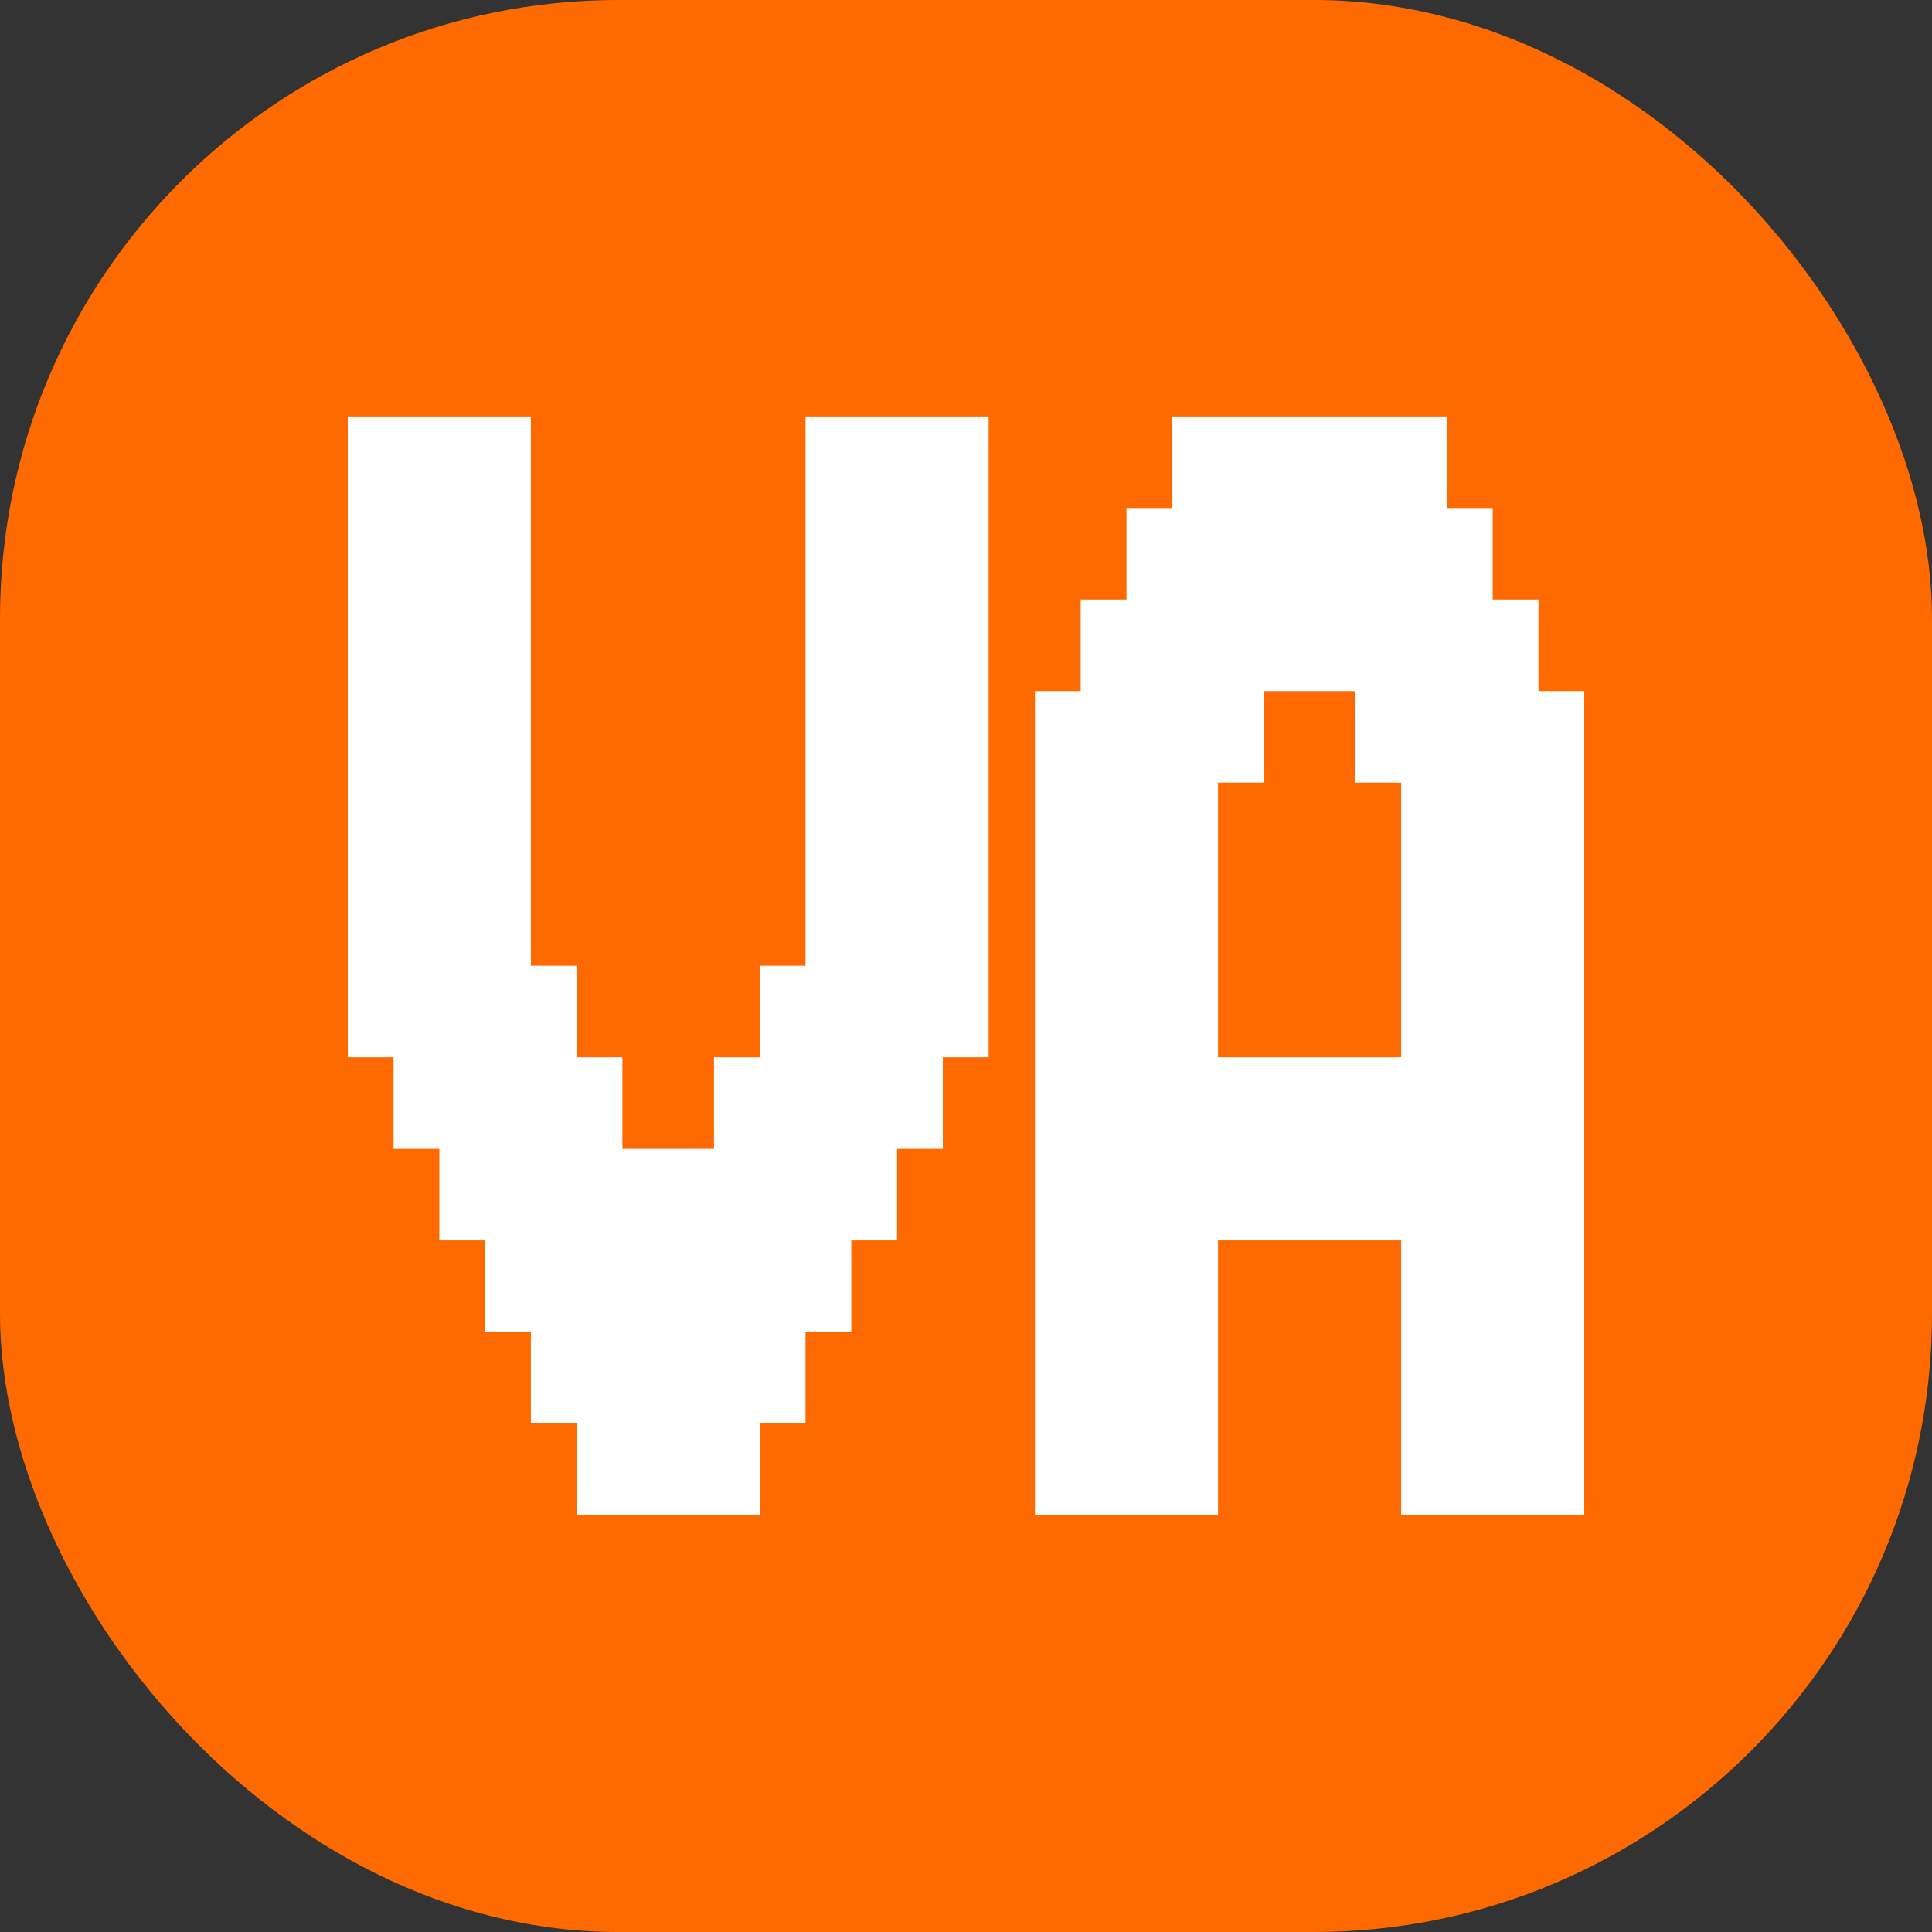
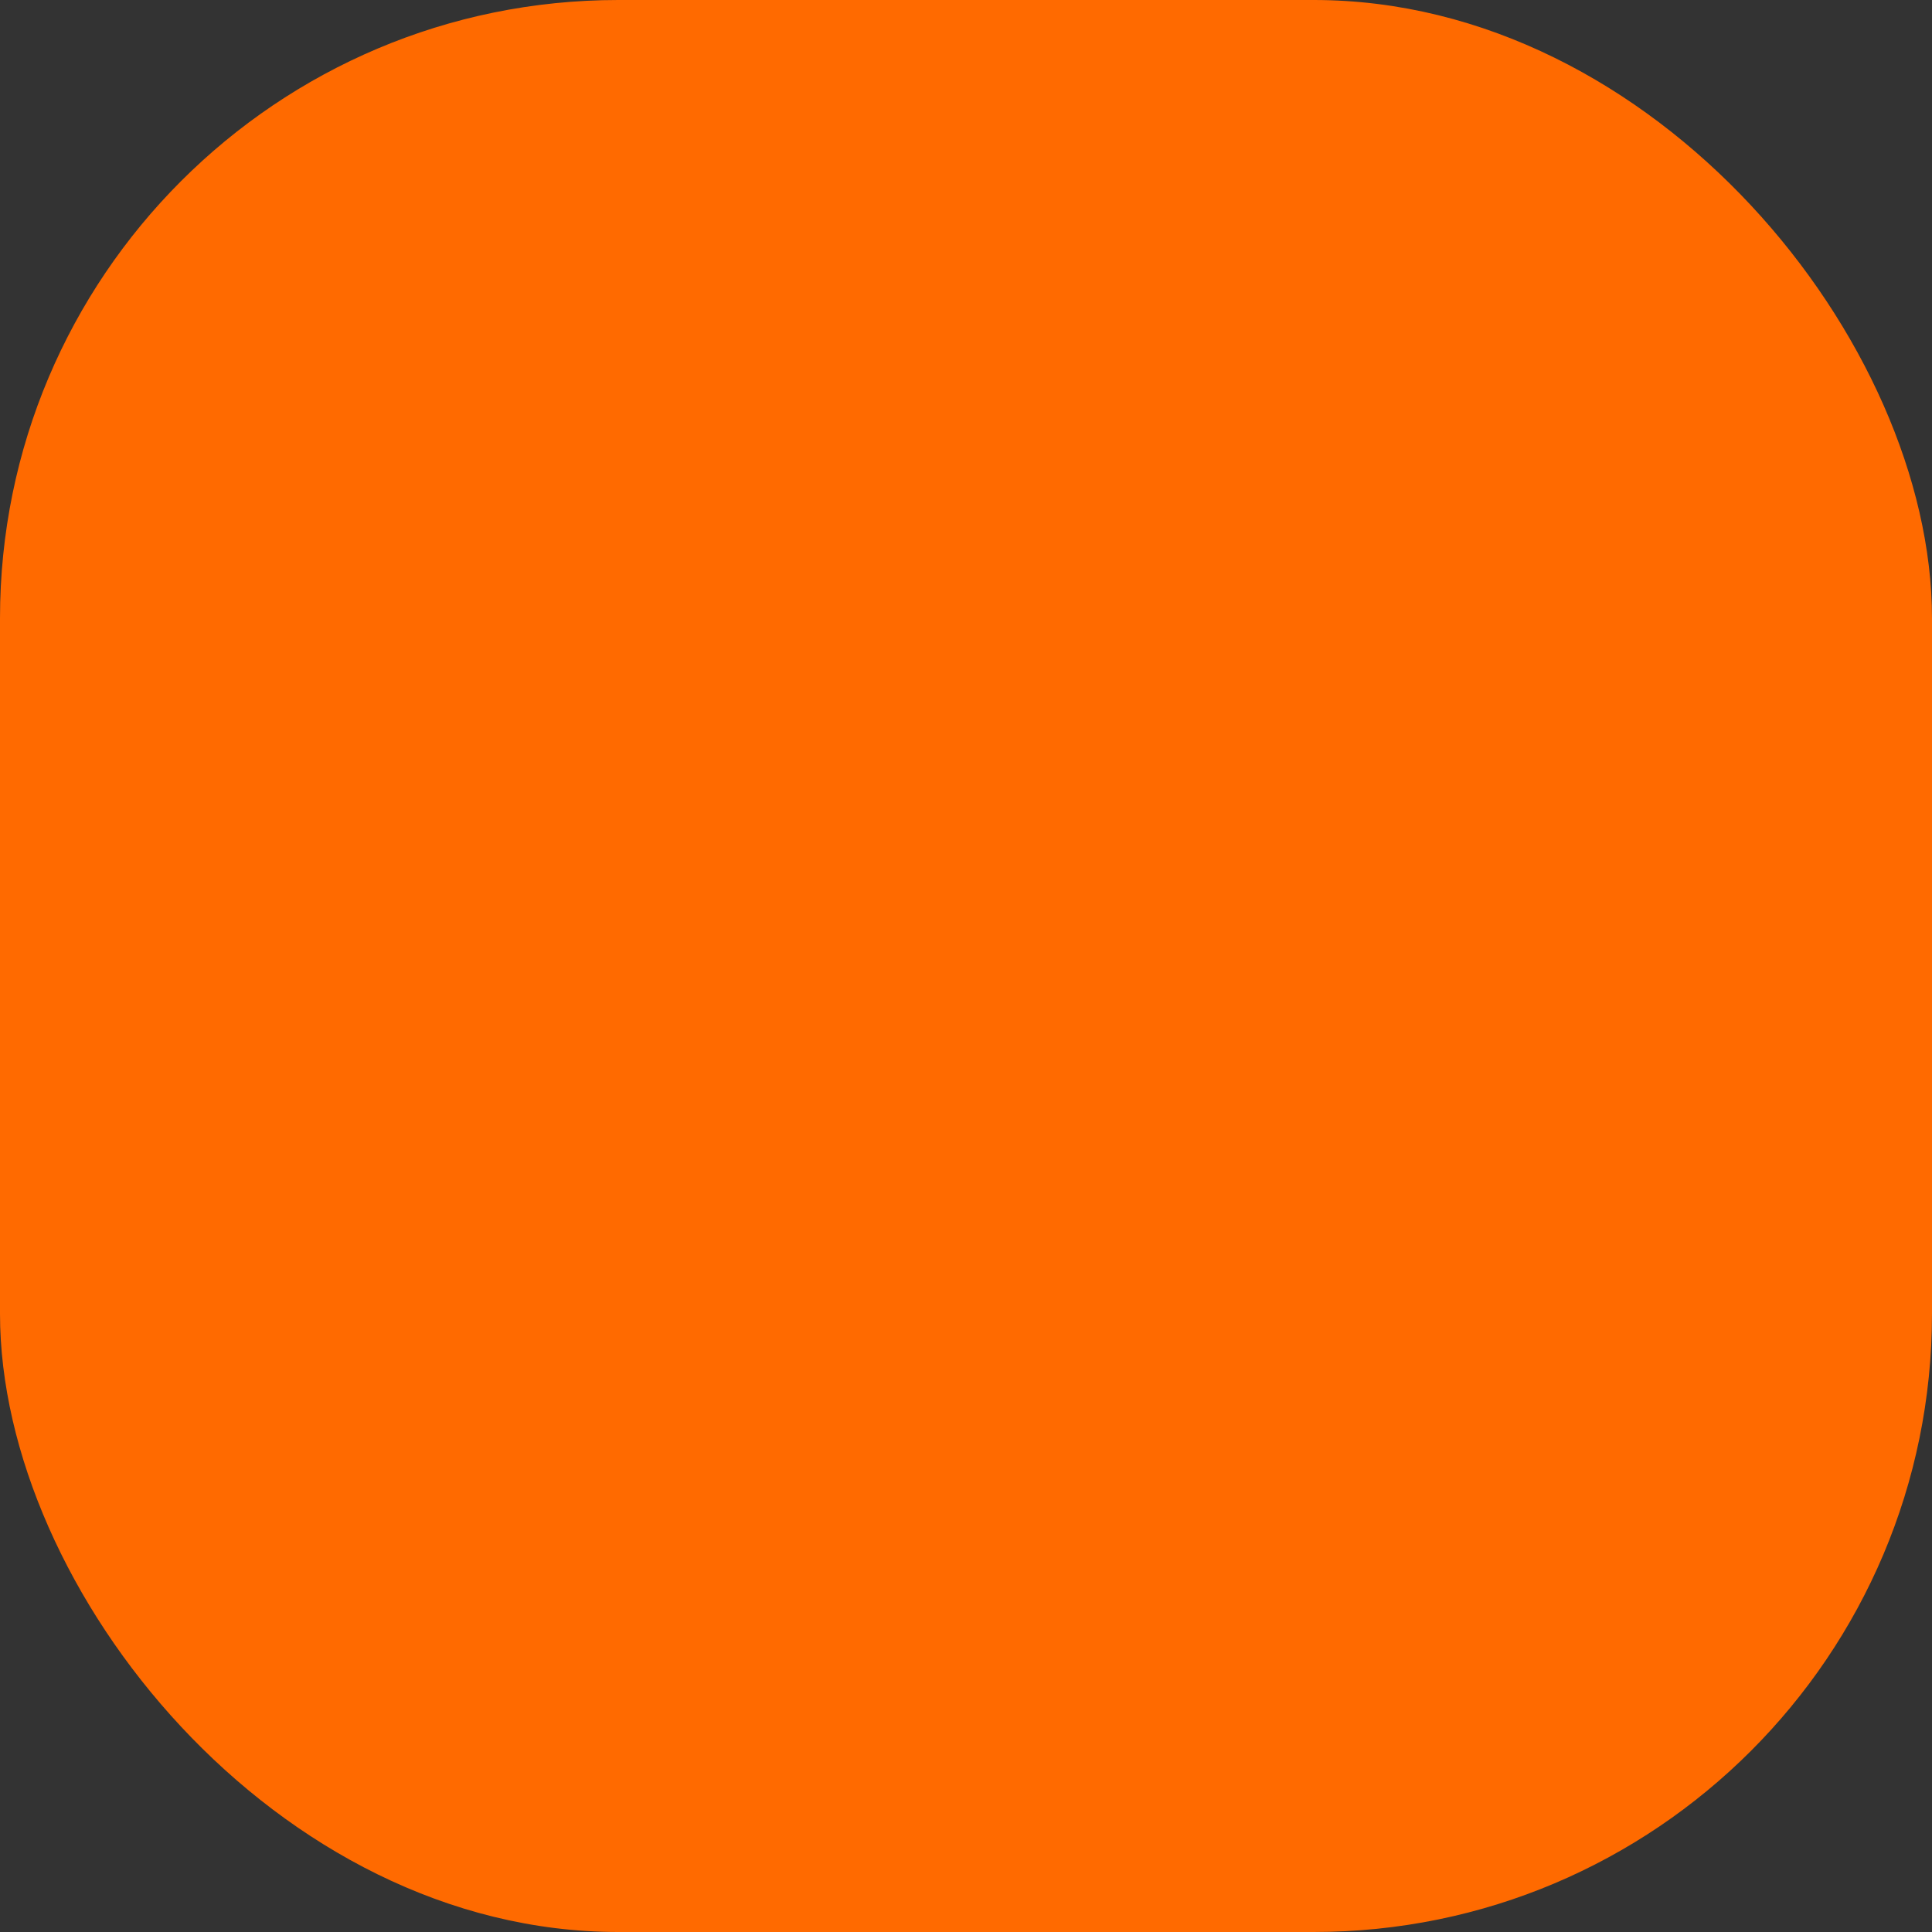
<svg xmlns="http://www.w3.org/2000/svg" width="100" height="100" viewBox="0 0 100 100" fill="none">
  <rect x="0" y="0" width="100" height="100" fill="#333333" stroke="none" />
  <rect width="100" height="100" rx="32" fill="#FF6A00" />
-   <path d="M29.847 78.418C29.847 78.418 29.847 77.941 29.847 76.987V68.941H34.585H39.324C39.324 68.941 39.324 69.418 39.324 70.372V78.418C39.324 78.418 38.847 78.418 37.893 78.418H29.847ZM27.477 73.68C27.477 73.68 27.477 73.202 27.477 72.248V64.202H32.216H36.955C36.955 64.202 36.955 64.679 36.955 65.634V73.68C36.955 73.68 36.478 73.68 35.523 73.68H32.216H27.477ZM32.216 73.68C32.216 73.68 32.216 73.202 32.216 72.248V64.202H36.955H41.693C41.693 64.202 41.693 64.679 41.693 65.634V73.68C41.693 73.68 41.216 73.68 40.262 73.68H36.955H32.216ZM25.108 68.941C25.108 68.941 25.108 68.464 25.108 67.509V59.464H29.847H34.585C34.585 59.464 34.585 59.941 34.585 60.895V59.464H39.324H44.063C44.063 59.464 44.063 59.941 44.063 60.895V68.941C44.063 68.941 43.586 68.941 42.631 68.941H39.324H34.585C34.585 68.941 34.585 68.464 34.585 67.509V68.941C34.585 68.941 34.108 68.941 33.154 68.941H29.847H25.108ZM22.739 64.202C22.739 64.202 22.739 63.725 22.739 62.771V54.725H27.477H32.216C32.216 54.725 32.216 55.202 32.216 56.156V64.202C32.216 64.202 31.739 64.202 30.785 64.202H27.477H22.739ZM36.955 64.202C36.955 64.202 36.955 63.725 36.955 62.771V54.725H41.693H46.432C46.432 54.725 46.432 55.202 46.432 56.156V64.202C46.432 64.202 45.955 64.202 45.001 64.202H41.693H36.955ZM20.369 59.464C20.369 59.464 20.369 58.986 20.369 58.032V49.986H29.847C29.847 49.986 29.847 50.463 29.847 51.418V59.464C29.847 59.464 29.37 59.464 28.415 59.464H25.108H20.369ZM39.324 59.464C39.324 59.464 39.324 58.986 39.324 58.032V49.986H48.801C48.801 49.986 48.801 50.463 48.801 51.418V59.464C48.801 59.464 48.324 59.464 47.37 59.464H44.063H39.324ZM18 54.725C18 54.725 18 54.248 18 53.293V49.986V45.247C18 45.247 18 44.77 18 43.816V40.509V35.77C18 35.77 18 35.293 18 34.339V31.031V26.293H27.477C27.477 26.293 27.477 26.77 27.477 27.724V31.031V35.77C27.477 35.77 27 35.77 26.046 35.77H27.477C27.477 35.77 27.477 36.247 27.477 37.202V40.509V45.247C27.477 45.247 27 45.247 26.046 45.247H27.477C27.477 45.247 27.477 45.725 27.477 46.679V49.986V54.725C27.477 54.725 27 54.725 26.046 54.725H22.739H18ZM41.693 54.725C41.693 54.725 41.693 54.248 41.693 53.293V49.986V45.247C41.693 45.247 41.693 44.77 41.693 43.816V40.509V35.77C41.693 35.77 41.693 35.293 41.693 34.339V31.031V26.293H51.171C51.171 26.293 51.171 26.77 51.171 27.724V31.031V35.77C51.171 35.77 50.694 35.77 49.739 35.77H51.171C51.171 35.77 51.171 36.247 51.171 37.202V40.509V45.247C51.171 45.247 50.694 45.247 49.739 45.247H51.171C51.171 45.247 51.171 45.725 51.171 46.679V49.986V54.725C51.171 54.725 50.694 54.725 49.739 54.725H46.432H41.693ZM18 49.986C18 49.986 18 49.509 18 48.555V45.247V40.509C18 40.509 18 40.032 18 39.077V35.77V31.031C18 31.031 18 30.554 18 29.6V26.293V21.554H27.477C27.477 21.554 27.477 22.031 27.477 22.985V26.293V31.031C27.477 31.031 27 31.031 26.046 31.031H27.477C27.477 31.031 27.477 31.509 27.477 32.463V35.77V40.509C27.477 40.509 27 40.509 26.046 40.509H27.477C27.477 40.509 27.477 40.986 27.477 41.94V45.247V49.986C27.477 49.986 27 49.986 26.046 49.986H18ZM41.693 49.986C41.693 49.986 41.693 49.509 41.693 48.555V45.247V40.509C41.693 40.509 41.693 40.032 41.693 39.077V35.77V31.031C41.693 31.031 41.693 30.554 41.693 29.6V26.293V21.554H51.171C51.171 21.554 51.171 22.031 51.171 22.985V26.293V31.031C51.171 31.031 50.694 31.031 49.739 31.031H51.171C51.171 31.031 51.171 31.509 51.171 32.463V35.77V40.509C51.171 40.509 50.694 40.509 49.739 40.509H51.171C51.171 40.509 51.171 40.986 51.171 41.94V45.247V49.986C51.171 49.986 50.694 49.986 49.739 49.986H41.693Z" fill="white" />
-   <path d="M53.568 78.418C53.568 78.418 53.568 77.941 53.568 76.987V73.68V68.941C53.568 68.941 53.568 68.464 53.568 67.509V64.202V59.464C53.568 59.464 53.568 58.986 53.568 58.032V54.725V49.986C53.568 49.986 53.568 49.509 53.568 48.555V45.247V40.509H63.045C63.045 40.509 63.045 40.986 63.045 41.94V45.247V49.986C63.045 49.986 62.568 49.986 61.614 49.986H63.045C63.045 49.986 63.045 50.463 63.045 51.418V54.725V59.464C63.045 59.464 62.568 59.464 61.614 59.464H63.045C63.045 59.464 63.045 59.941 63.045 60.895V64.202V68.941C63.045 68.941 62.568 68.941 61.614 68.941H63.045C63.045 68.941 63.045 69.418 63.045 70.372V73.68V78.418C63.045 78.418 62.568 78.418 61.614 78.418H53.568ZM72.523 78.418C72.523 78.418 72.523 77.941 72.523 76.987V73.68V68.941C72.523 68.941 72.523 68.464 72.523 67.509V64.202V59.464C72.523 59.464 72.523 58.986 72.523 58.032V54.725V49.986C72.523 49.986 72.523 49.509 72.523 48.555V45.247V40.509H82C82 40.509 82 40.986 82 41.94V45.247V49.986C82 49.986 81.523 49.986 80.569 49.986H82C82 49.986 82 50.463 82 51.418V54.725V59.464C82 59.464 81.523 59.464 80.569 59.464H82C82 59.464 82 59.941 82 60.895V64.202V68.941C82 68.941 81.523 68.941 80.569 68.941H82C82 68.941 82 69.418 82 70.372V73.68V78.418C82 78.418 81.523 78.418 80.569 78.418H72.523ZM53.568 73.68C53.568 73.68 53.568 73.202 53.568 72.248V68.941V64.202C53.568 64.202 53.568 63.725 53.568 62.771V59.464V54.725C53.568 54.725 53.568 54.248 53.568 53.293V49.986V45.247C53.568 45.247 53.568 44.77 53.568 43.816V40.509V35.77H58.307H63.045C63.045 35.77 63.045 36.247 63.045 37.202V40.509V45.247C63.045 45.247 62.568 45.247 61.614 45.247H63.045C63.045 45.247 63.045 45.725 63.045 46.679V49.986V54.725C63.045 54.725 62.568 54.725 61.614 54.725H63.045C63.045 54.725 63.045 55.202 63.045 56.156V54.725H67.784H72.523C72.523 54.725 72.523 55.202 72.523 56.156V54.725C72.523 54.725 72.523 54.248 72.523 53.293V49.986V45.247C72.523 45.247 72.523 44.77 72.523 43.816V40.509V35.77H77.261H82C82 35.77 82 36.247 82 37.202V40.509V45.247C82 45.247 81.523 45.247 80.569 45.247H82C82 45.247 82 45.725 82 46.679V49.986V54.725C82 54.725 81.523 54.725 80.569 54.725H82C82 54.725 82 55.202 82 56.156V59.464V64.202C82 64.202 81.523 64.202 80.569 64.202H82C82 64.202 82 64.679 82 65.634V68.941V73.68C82 73.68 81.523 73.68 80.569 73.68H72.523C72.523 73.68 72.523 73.202 72.523 72.248V68.941V64.202C72.523 64.202 72.523 63.725 72.523 62.771V64.202C72.523 64.202 72.046 64.202 71.091 64.202H67.784H63.045C63.045 64.202 63.045 63.725 63.045 62.771V64.202C63.045 64.202 62.568 64.202 61.614 64.202H63.045C63.045 64.202 63.045 64.679 63.045 65.634V68.941V73.68C63.045 73.68 62.568 73.68 61.614 73.68H53.568ZM58.307 64.202C58.307 64.202 58.307 63.725 58.307 62.771V54.725H63.045H67.784C67.784 54.725 67.784 55.202 67.784 56.156V54.725H72.523H77.261C77.261 54.725 77.261 55.202 77.261 56.156V64.202C77.261 64.202 76.784 64.202 75.83 64.202H72.523H67.784C67.784 64.202 67.784 63.725 67.784 62.771V64.202C67.784 64.202 67.307 64.202 66.353 64.202H63.045H58.307ZM55.937 40.509C55.937 40.509 55.937 40.032 55.937 39.077V31.031H60.676H65.415C65.415 31.031 65.415 31.509 65.415 32.463V40.509C65.415 40.509 64.937 40.509 63.983 40.509H55.937ZM70.153 40.509C70.153 40.509 70.153 40.032 70.153 39.077V31.031H74.892H79.631C79.631 31.031 79.631 31.509 79.631 32.463V40.509C79.631 40.509 79.153 40.509 78.199 40.509H70.153ZM58.307 35.77C58.307 35.77 58.307 35.293 58.307 34.339V26.293H67.784C67.784 26.293 67.784 26.77 67.784 27.724V26.293H77.261C77.261 26.293 77.261 26.77 77.261 27.724V35.77C77.261 35.77 76.784 35.77 75.83 35.77H72.523H67.784C67.784 35.77 67.784 35.293 67.784 34.339V35.77C67.784 35.77 67.307 35.77 66.353 35.77H63.045H58.307ZM60.676 31.031C60.676 31.031 60.676 30.554 60.676 29.6V21.554H65.415H70.153C70.153 21.554 70.153 22.031 70.153 22.985V31.031C70.153 31.031 69.676 31.031 68.722 31.031H65.415H60.676ZM65.415 31.031C65.415 31.031 65.415 30.554 65.415 29.6V21.554H70.153H74.892C74.892 21.554 74.892 22.031 74.892 22.985V31.031C74.892 31.031 74.415 31.031 73.46 31.031H70.153H65.415Z" fill="white" />
</svg>